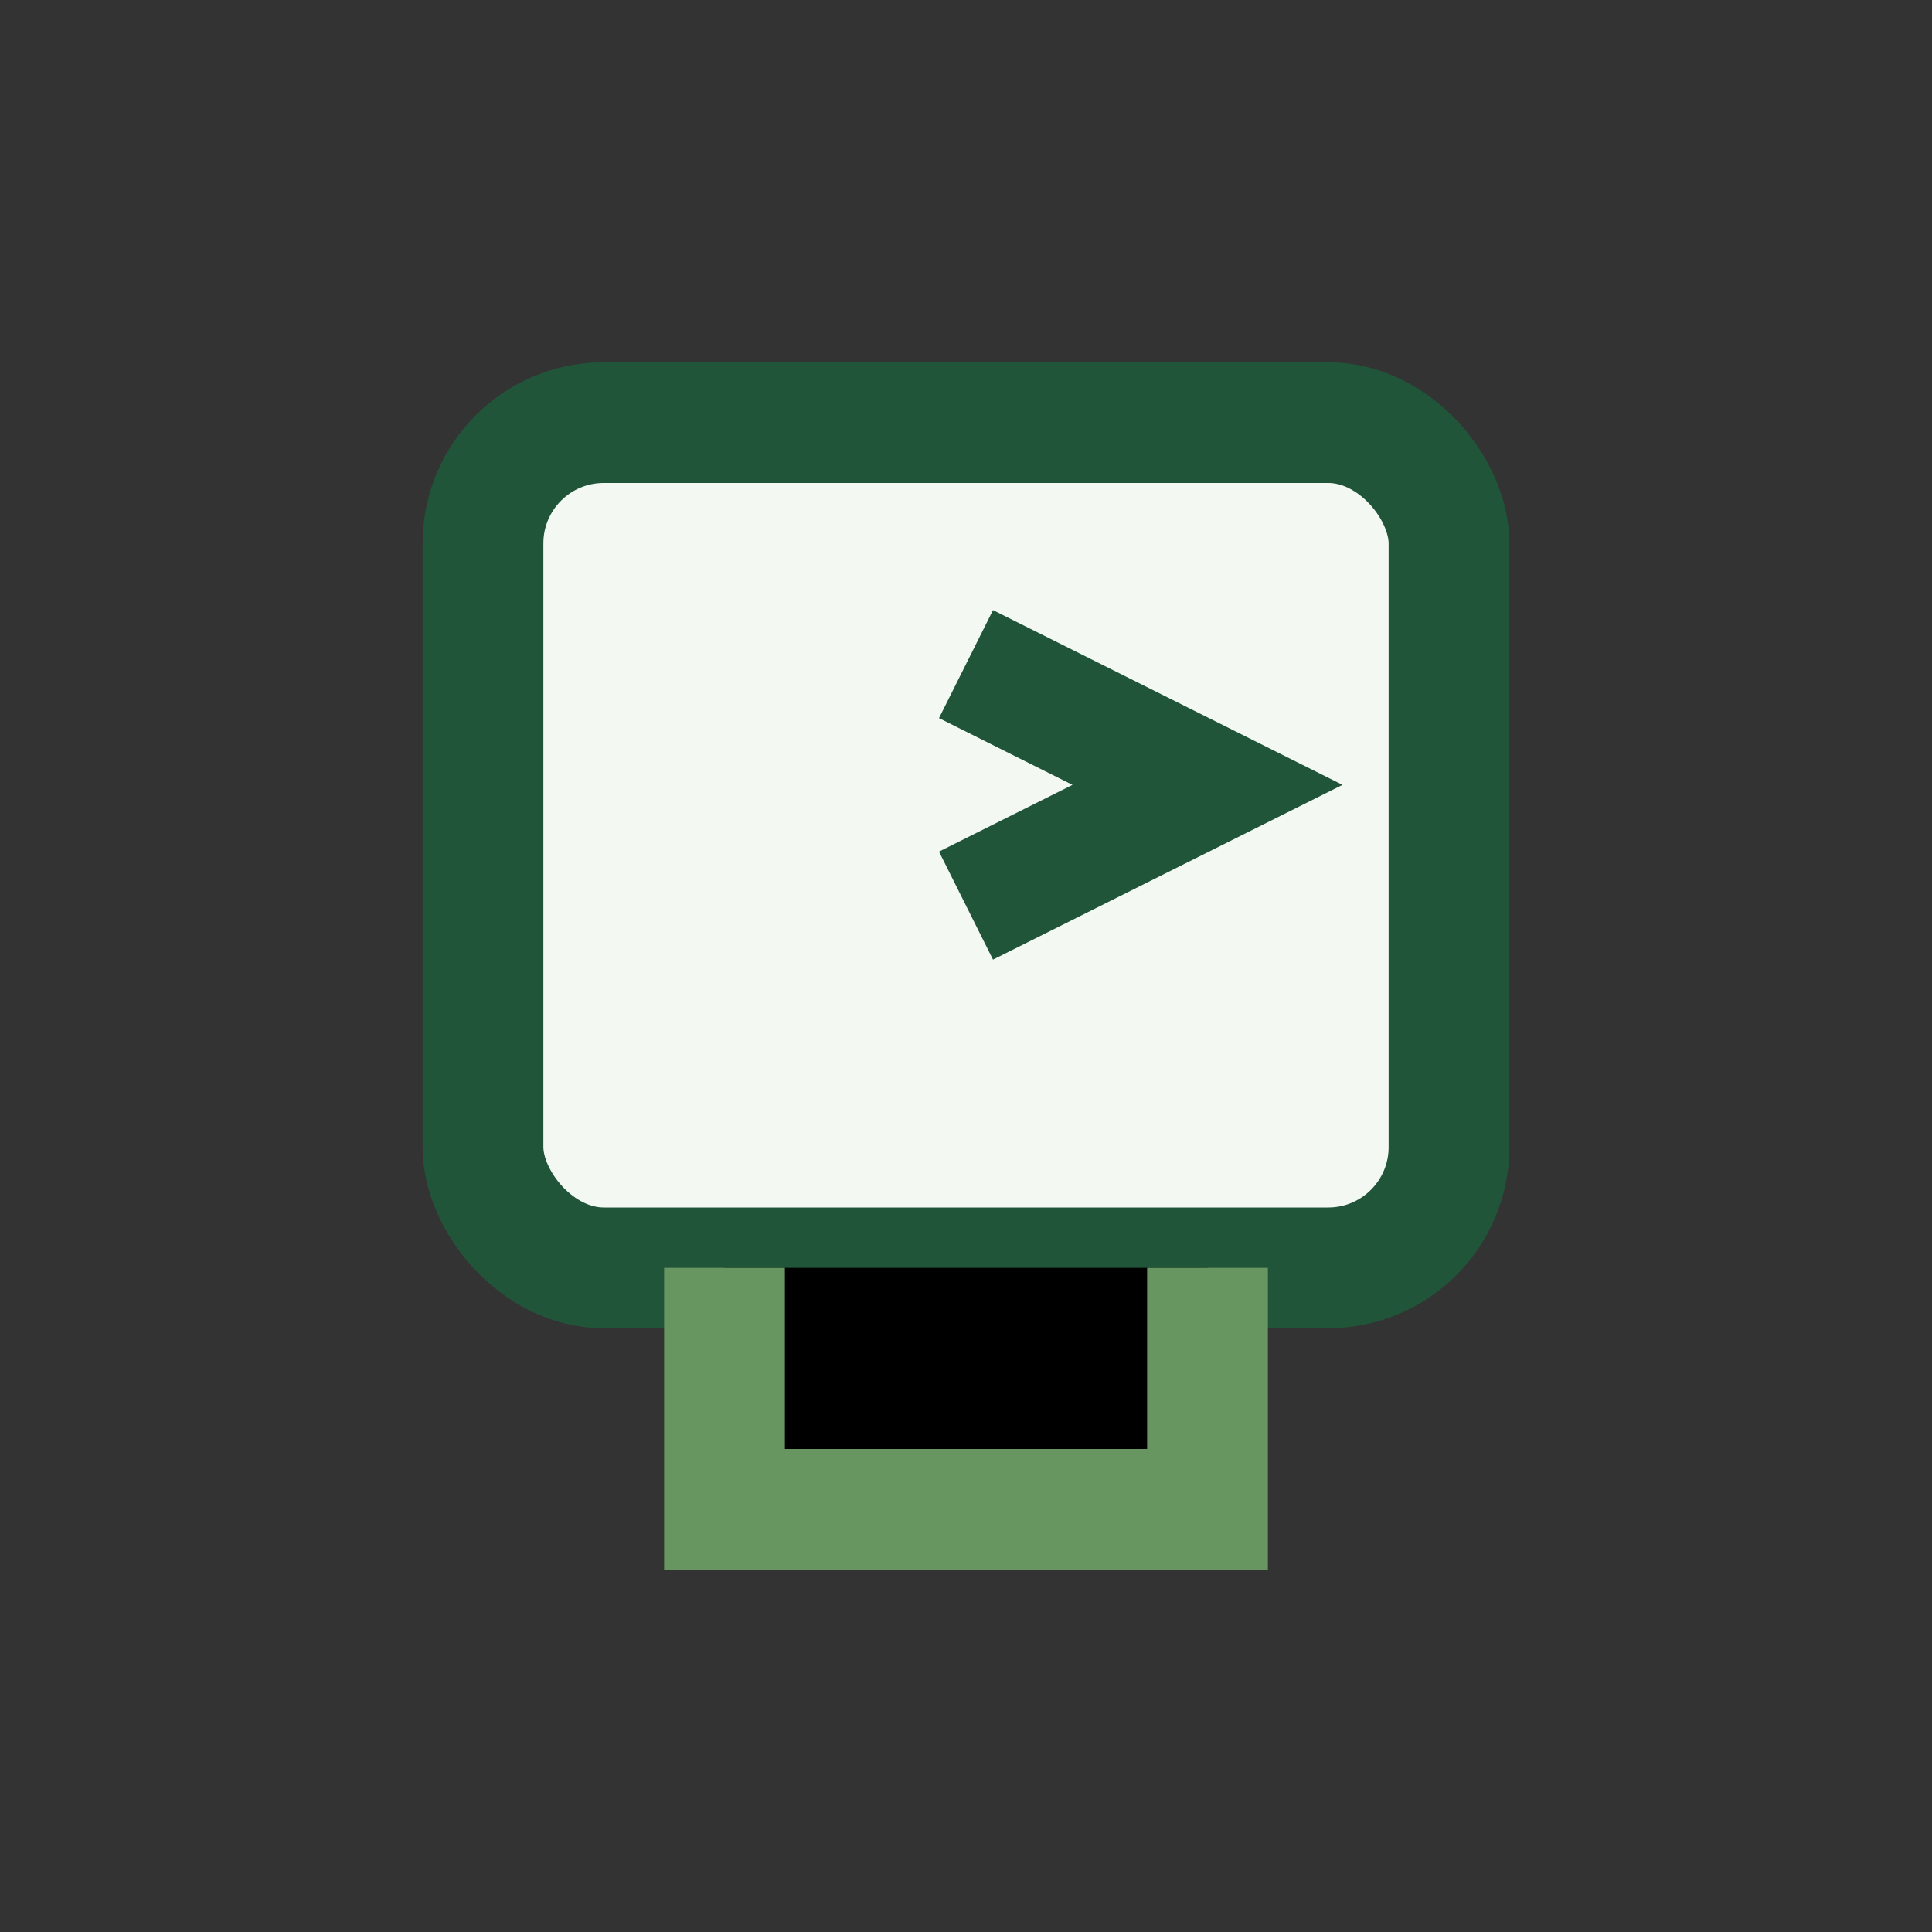
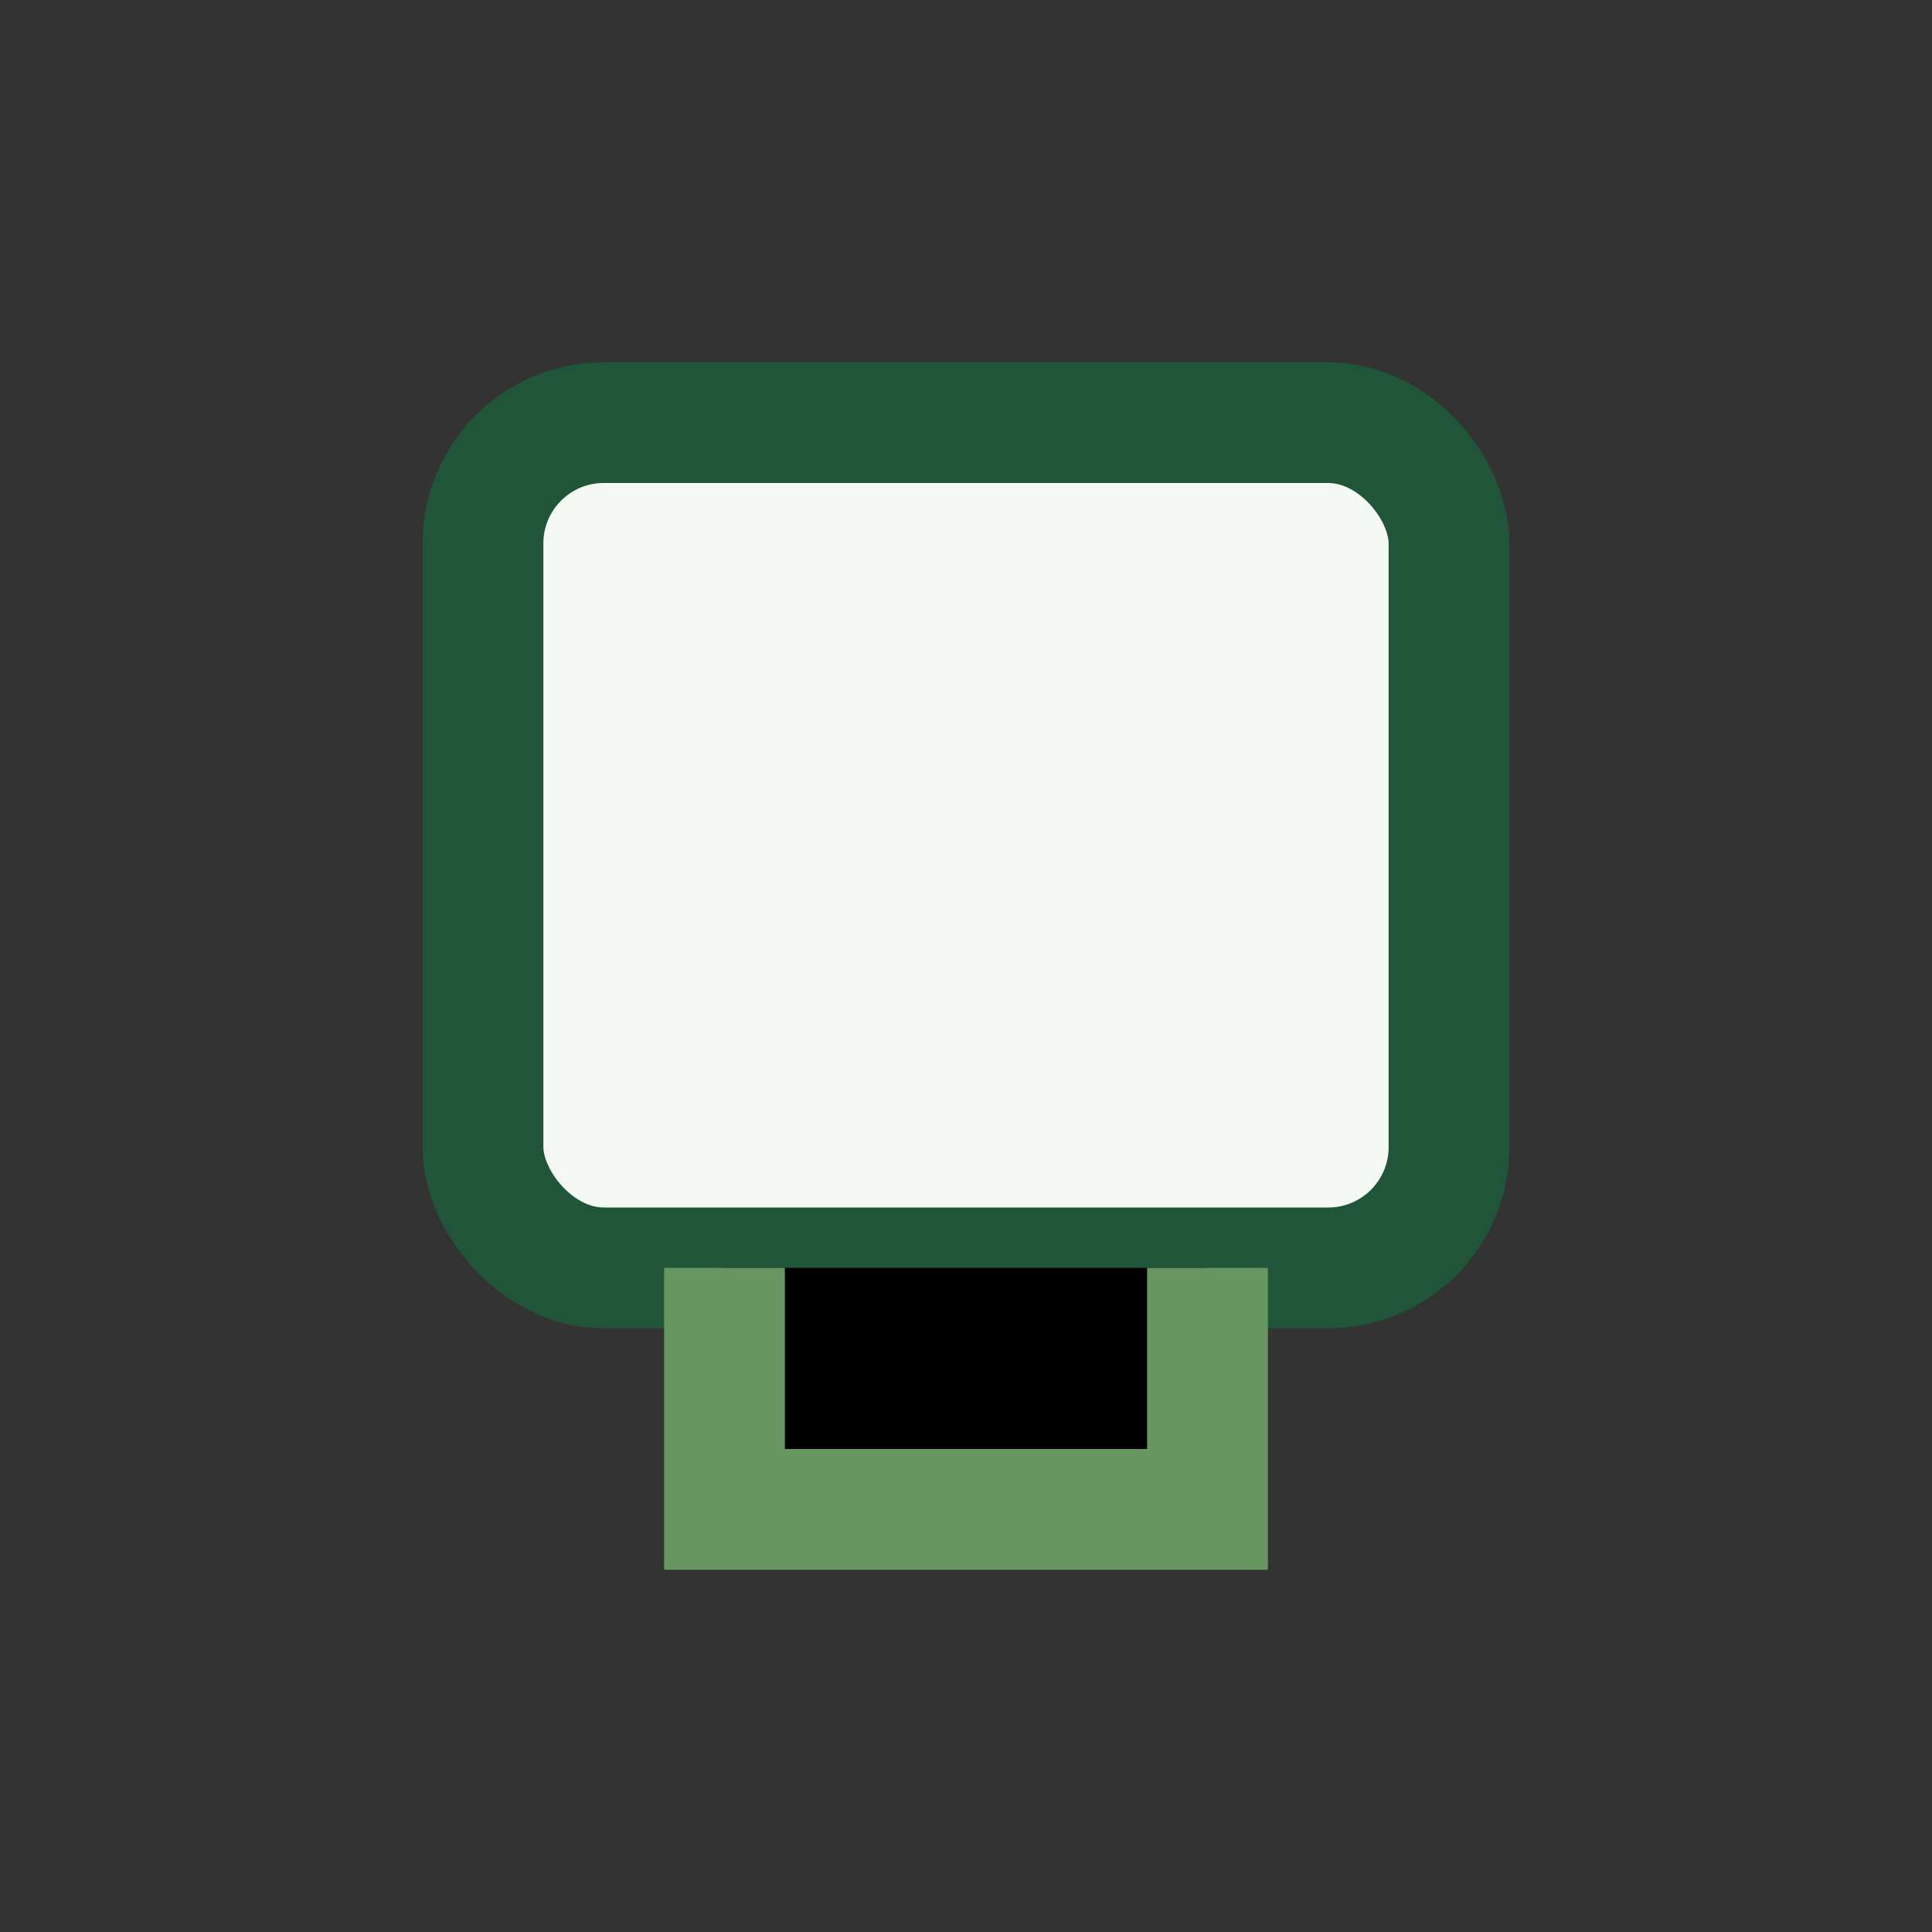
<svg xmlns="http://www.w3.org/2000/svg" width="32" height="32" viewBox="0 0 32 32">
  <rect x="0" y="0" width="32" height="32" fill="#333333" stroke="none" />
  <rect x="8" y="7" width="16" height="14" rx="2" fill="#F4F8F3" stroke="#205539" stroke-width="2" />
  <path d="M12 21 v4 h8 v-4" stroke="#679661" stroke-width="2" />
-   <path d="M16 15 l4-2 l-4-2" stroke="#205539" stroke-width="2" fill="none" />
</svg>